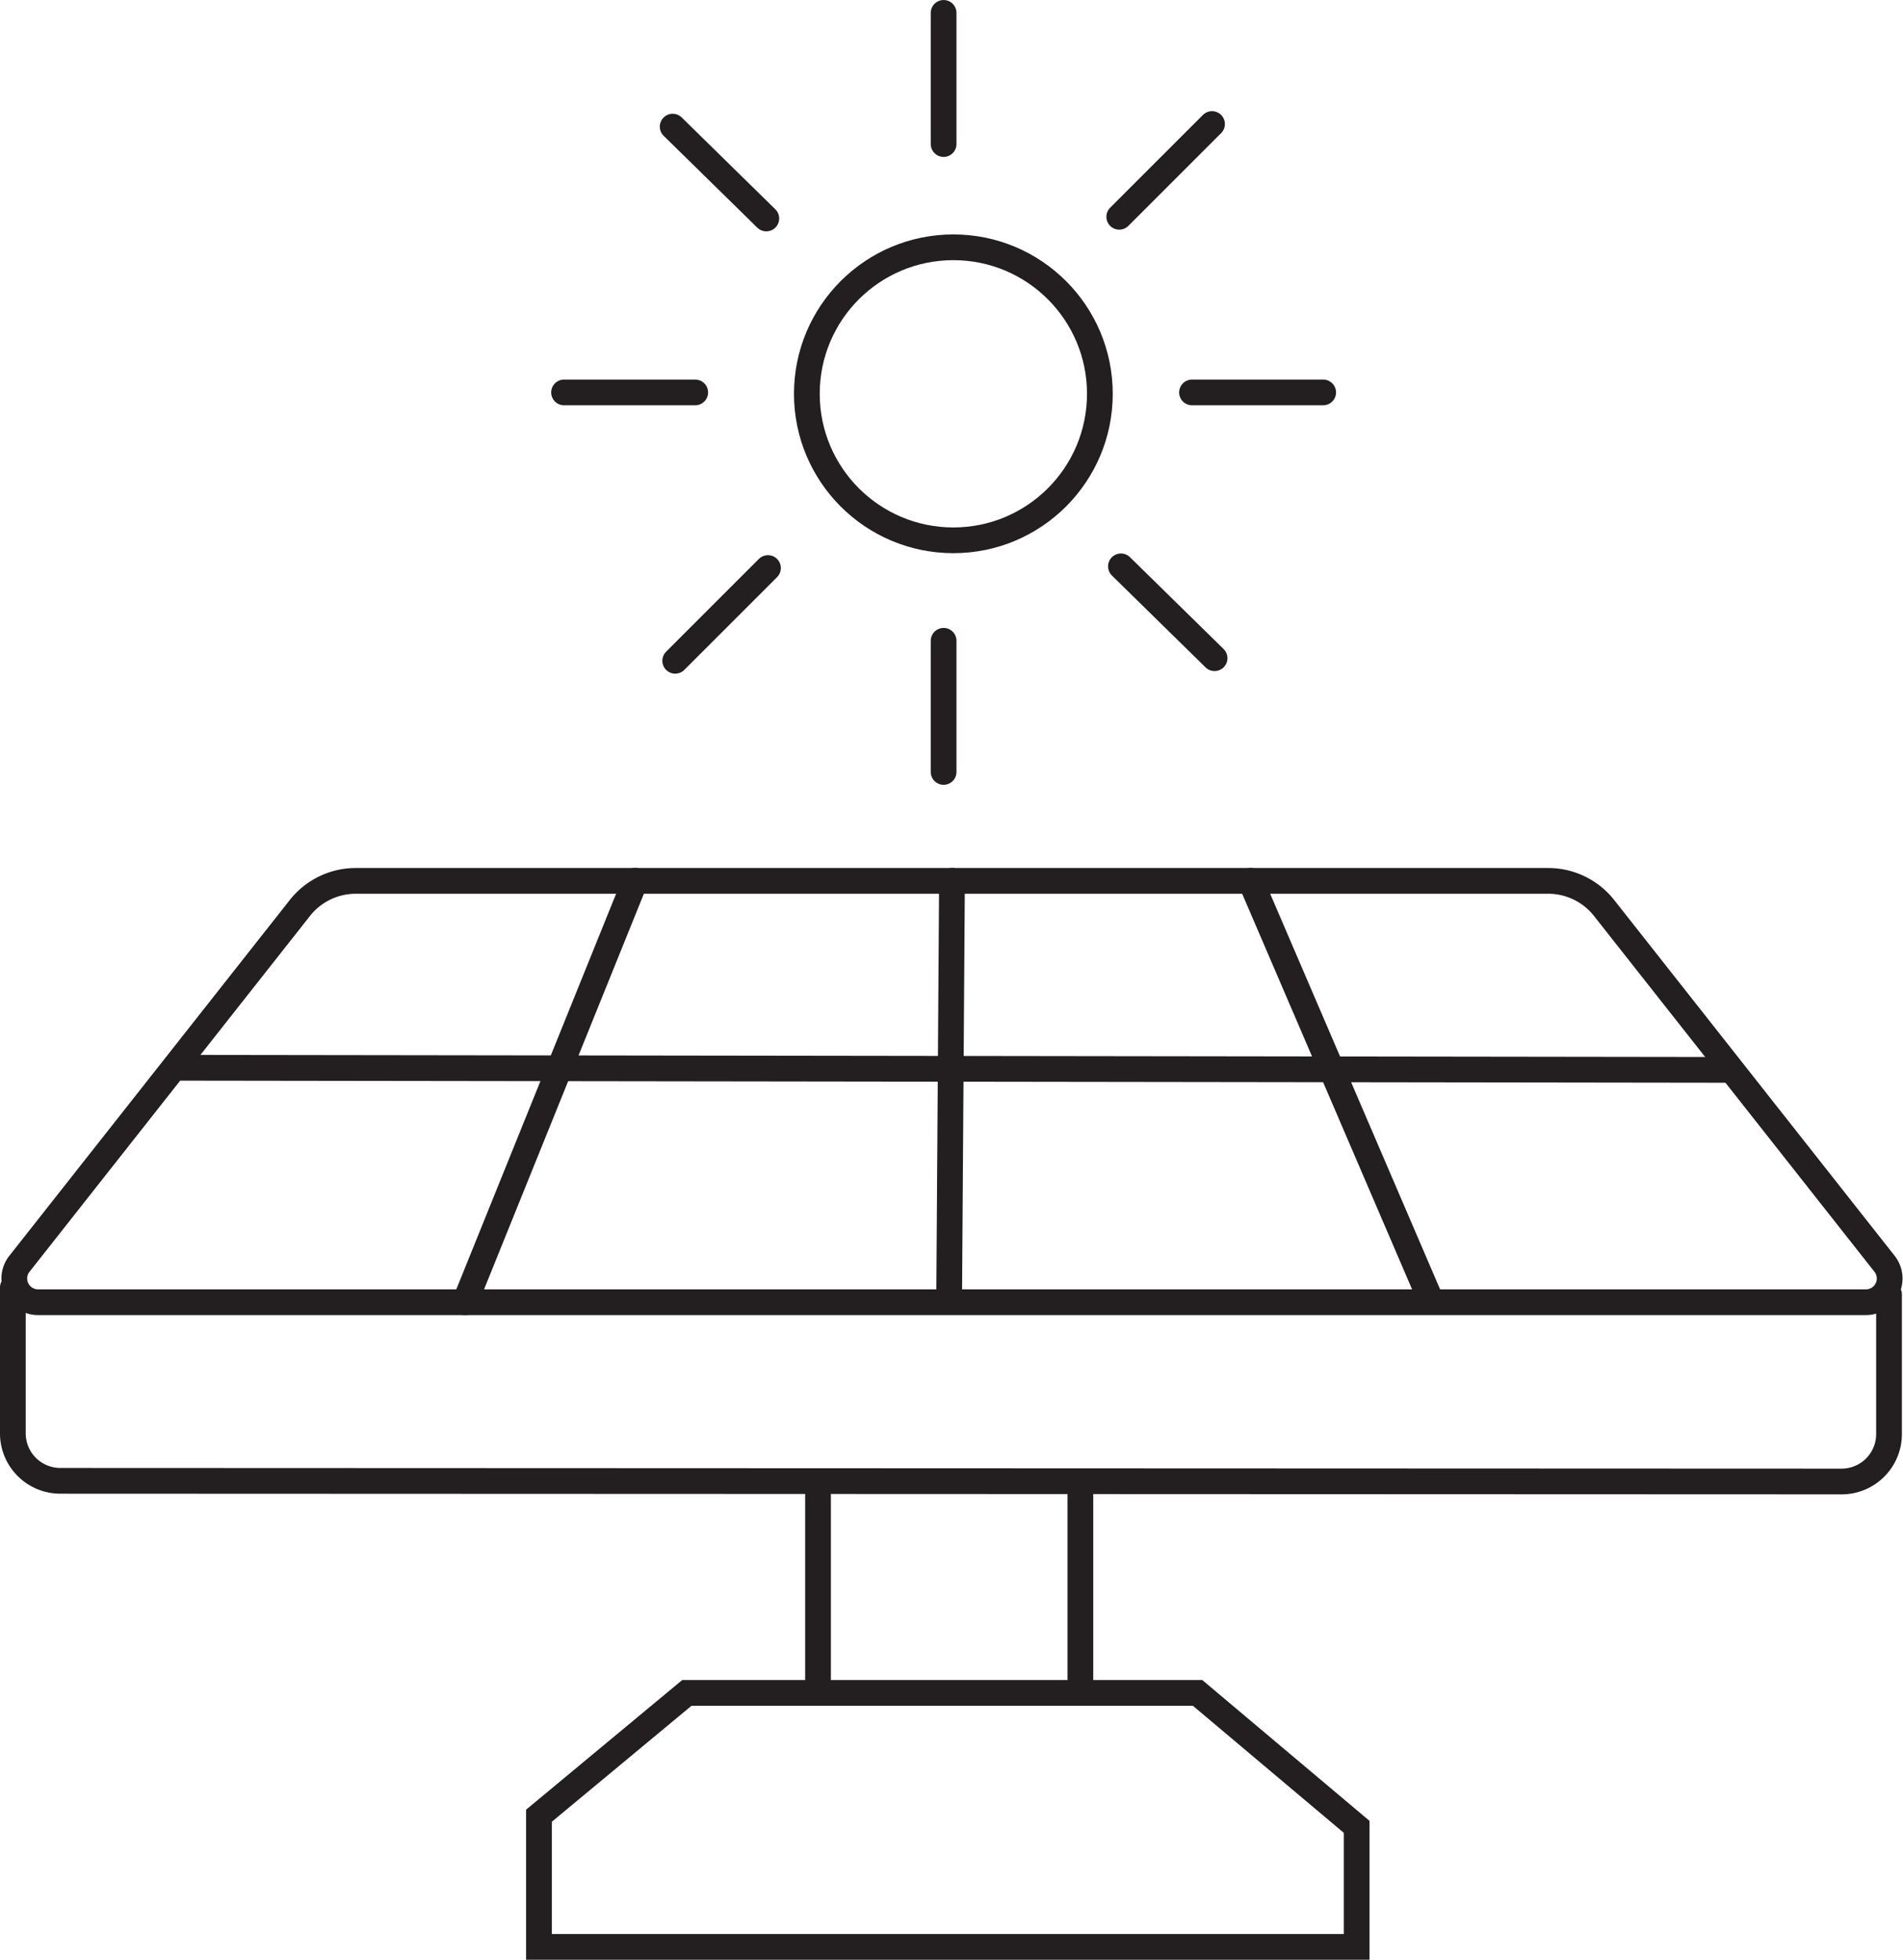
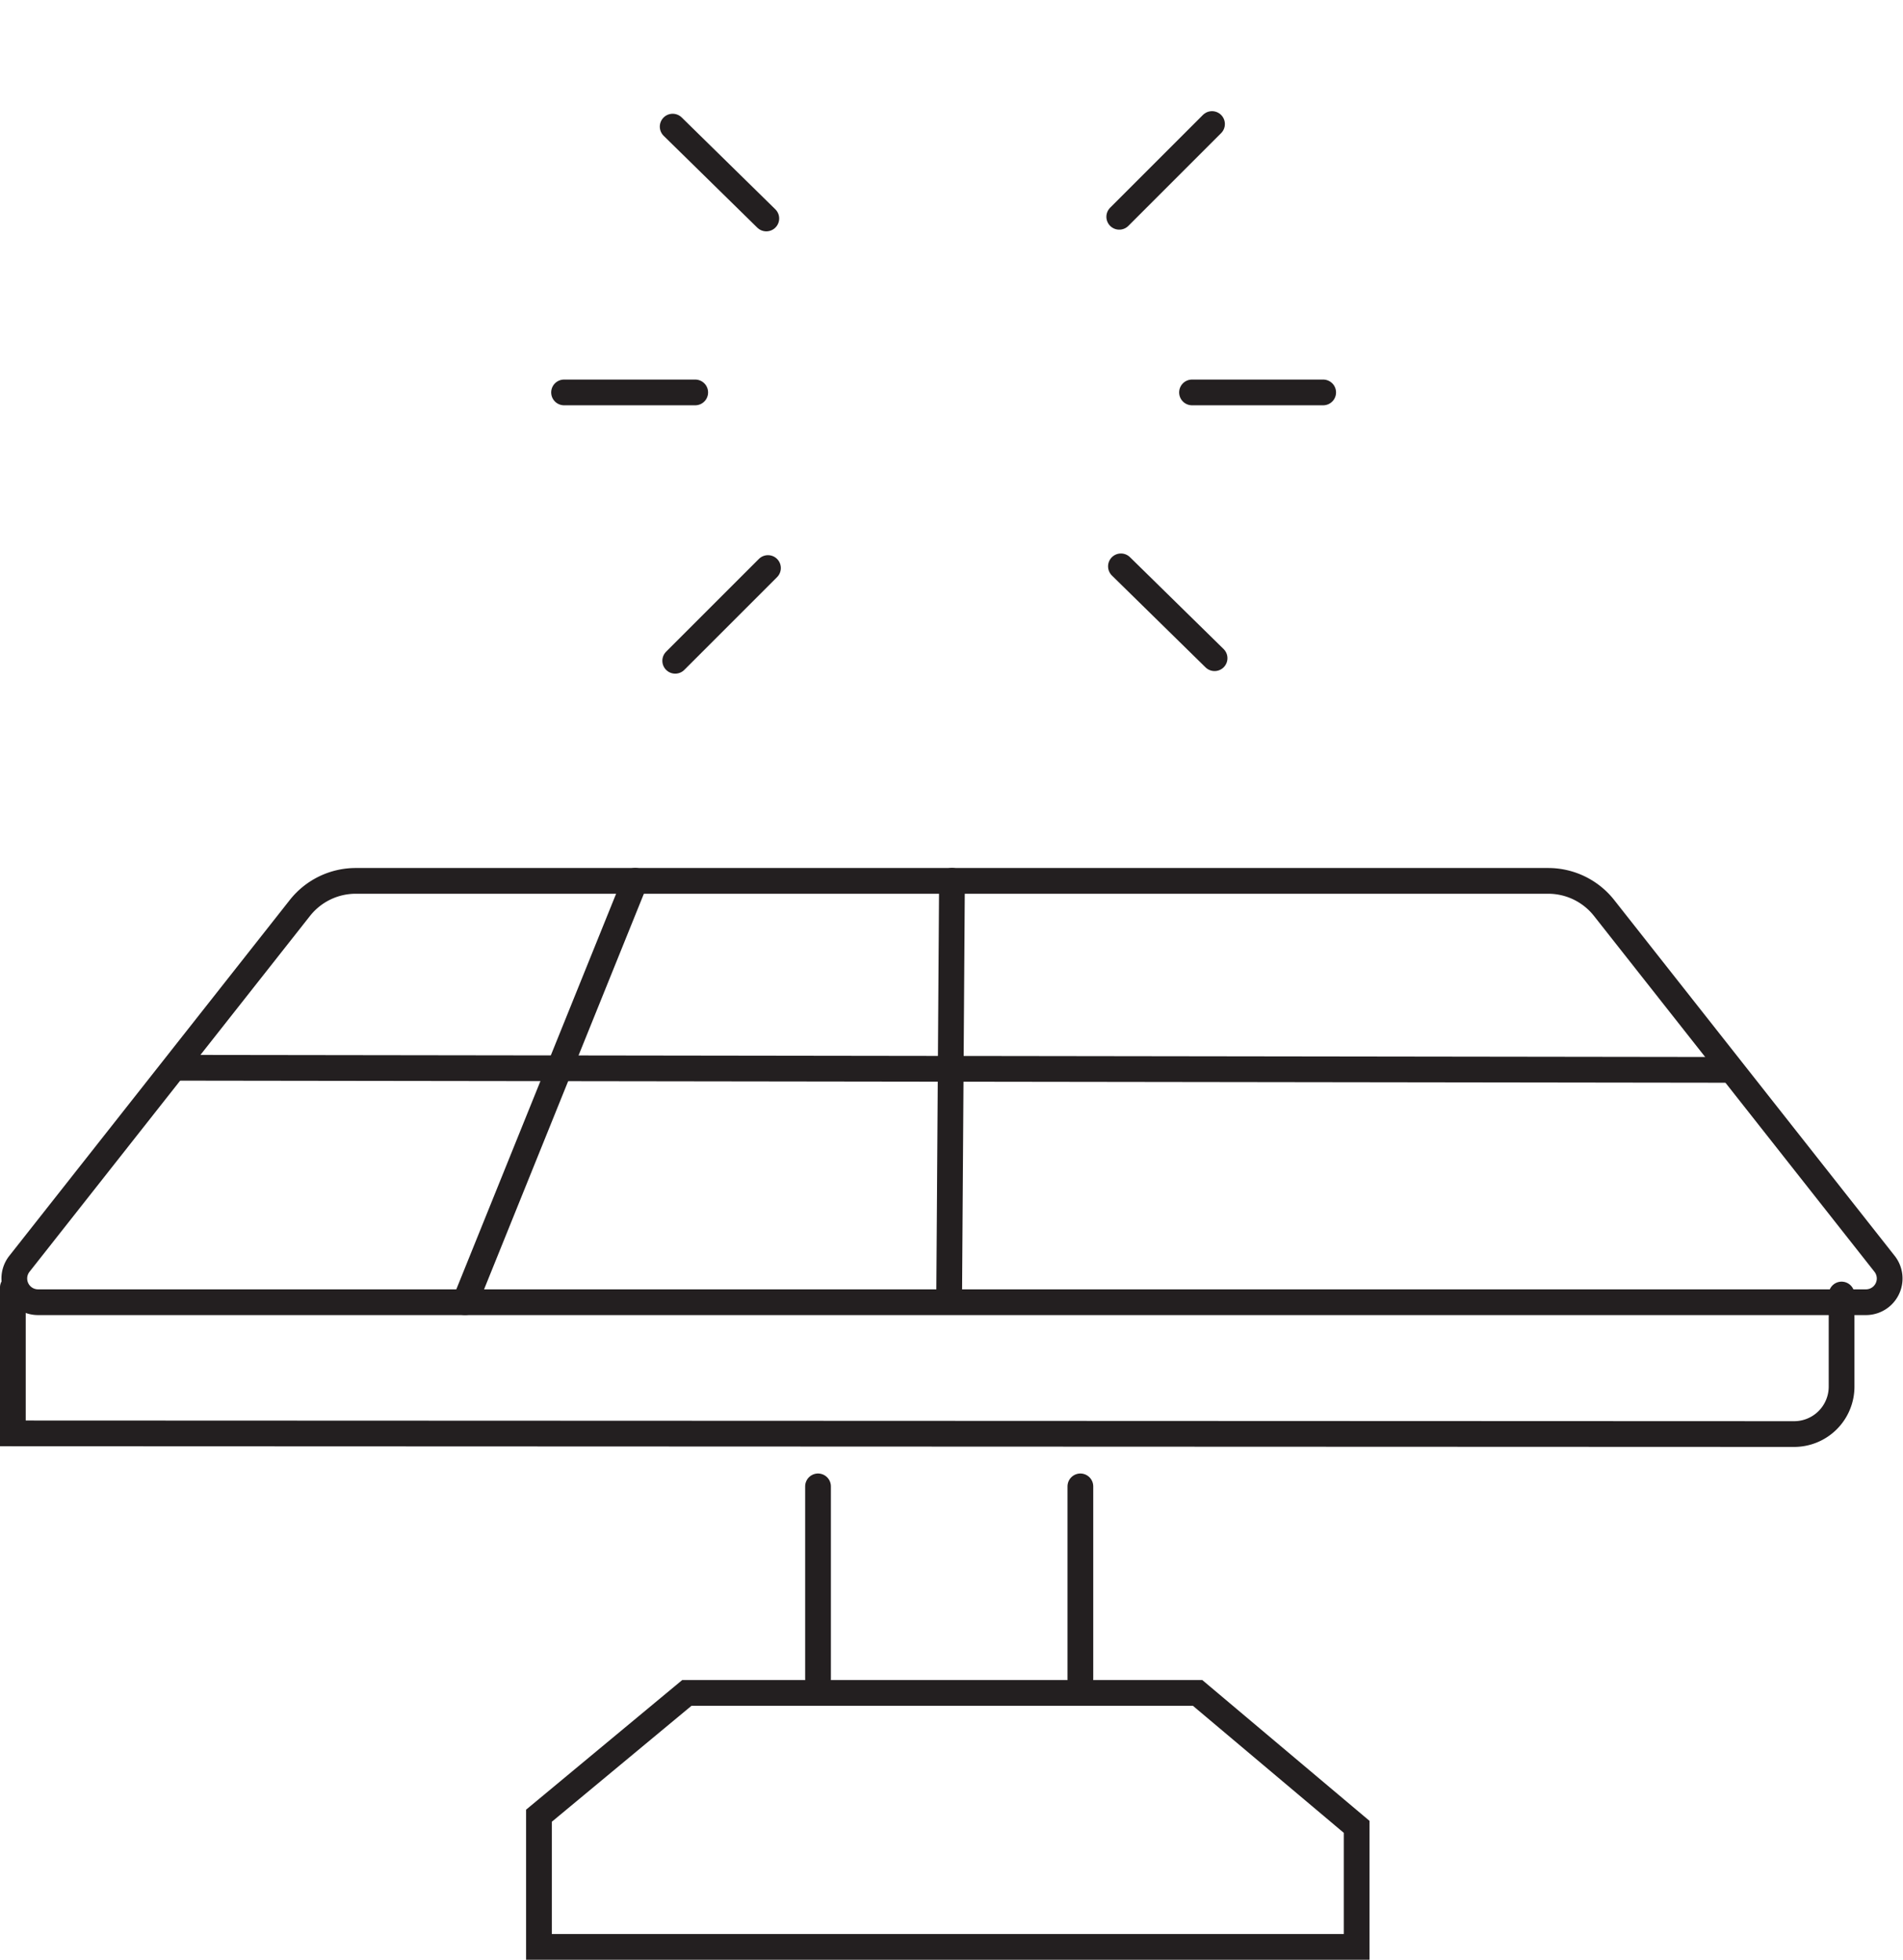
<svg xmlns="http://www.w3.org/2000/svg" width="80.219" height="82.615" viewBox="0 0 80.219 82.615">
  <defs>
    <style>.a{fill:none;stroke:#231f20;stroke-linecap:round;stroke-miterlimit:10;stroke-width:1.085px;}</style>
  </defs>
  <g transform="translate(-2096.517 -91.928)">
    <path class="a" d="M2175.174,146.824H2098.12a1,1,0,0,1-.785-1.619l11.823-15a3,3,0,0,1,2.356-1.143h50.266a3,3,0,0,1,2.356,1.143l11.823,15A1,1,0,0,1,2175.174,146.824Z" />
-     <path class="a" d="M2097.059,146.206v6.147a2,2,0,0,0,2,2l75.088.029a2,2,0,0,0,2-2V146.5" />
+     <path class="a" d="M2097.059,146.206v6.147l75.088.029a2,2,0,0,0,2-2V146.5" />
    <line class="a" y2="8.118" transform="translate(2131 154.588)" />
    <line class="a" y2="8.118" transform="translate(2142.059 154.588)" />
    <path class="a" d="M2125.471,163.294H2147l6.706,5.647V174h-34.47v-5.529Z" />
    <line class="a" x1="7.176" y2="17.765" transform="translate(2116.118 129.059)" />
    <line class="a" x1="0.118" y2="17.412" transform="translate(2136.529 129.059)" />
-     <line class="a" x2="7.529" y2="17.529" transform="translate(2149.235 129.059)" />
-     <circle class="a" cx="6.176" cy="6.176" r="6.176" transform="translate(2130.529 102.353)" />
-     <line class="a" y2="5.529" transform="translate(2136.294 92.471)" />
-     <line class="a" y2="5.529" transform="translate(2136.294 118.941)" />
    <line class="a" x1="3.91" y2="3.91" transform="translate(2143.698 97.157)" />
    <line class="a" x1="3.91" y2="3.91" transform="translate(2124.98 115.874)" />
    <line class="a" x1="5.529" transform="translate(2146.765 108.471)" />
    <line class="a" x1="5.529" transform="translate(2120.294 108.471)" />
    <line class="a" x1="3.947" y1="3.872" transform="translate(2143.769 115.803)" />
    <line class="a" x1="3.947" y1="3.872" transform="translate(2124.873 97.266)" />
    <line class="a" x2="65.118" y2="0.088" transform="translate(2104.147 136.941)" />
  </g>
</svg>